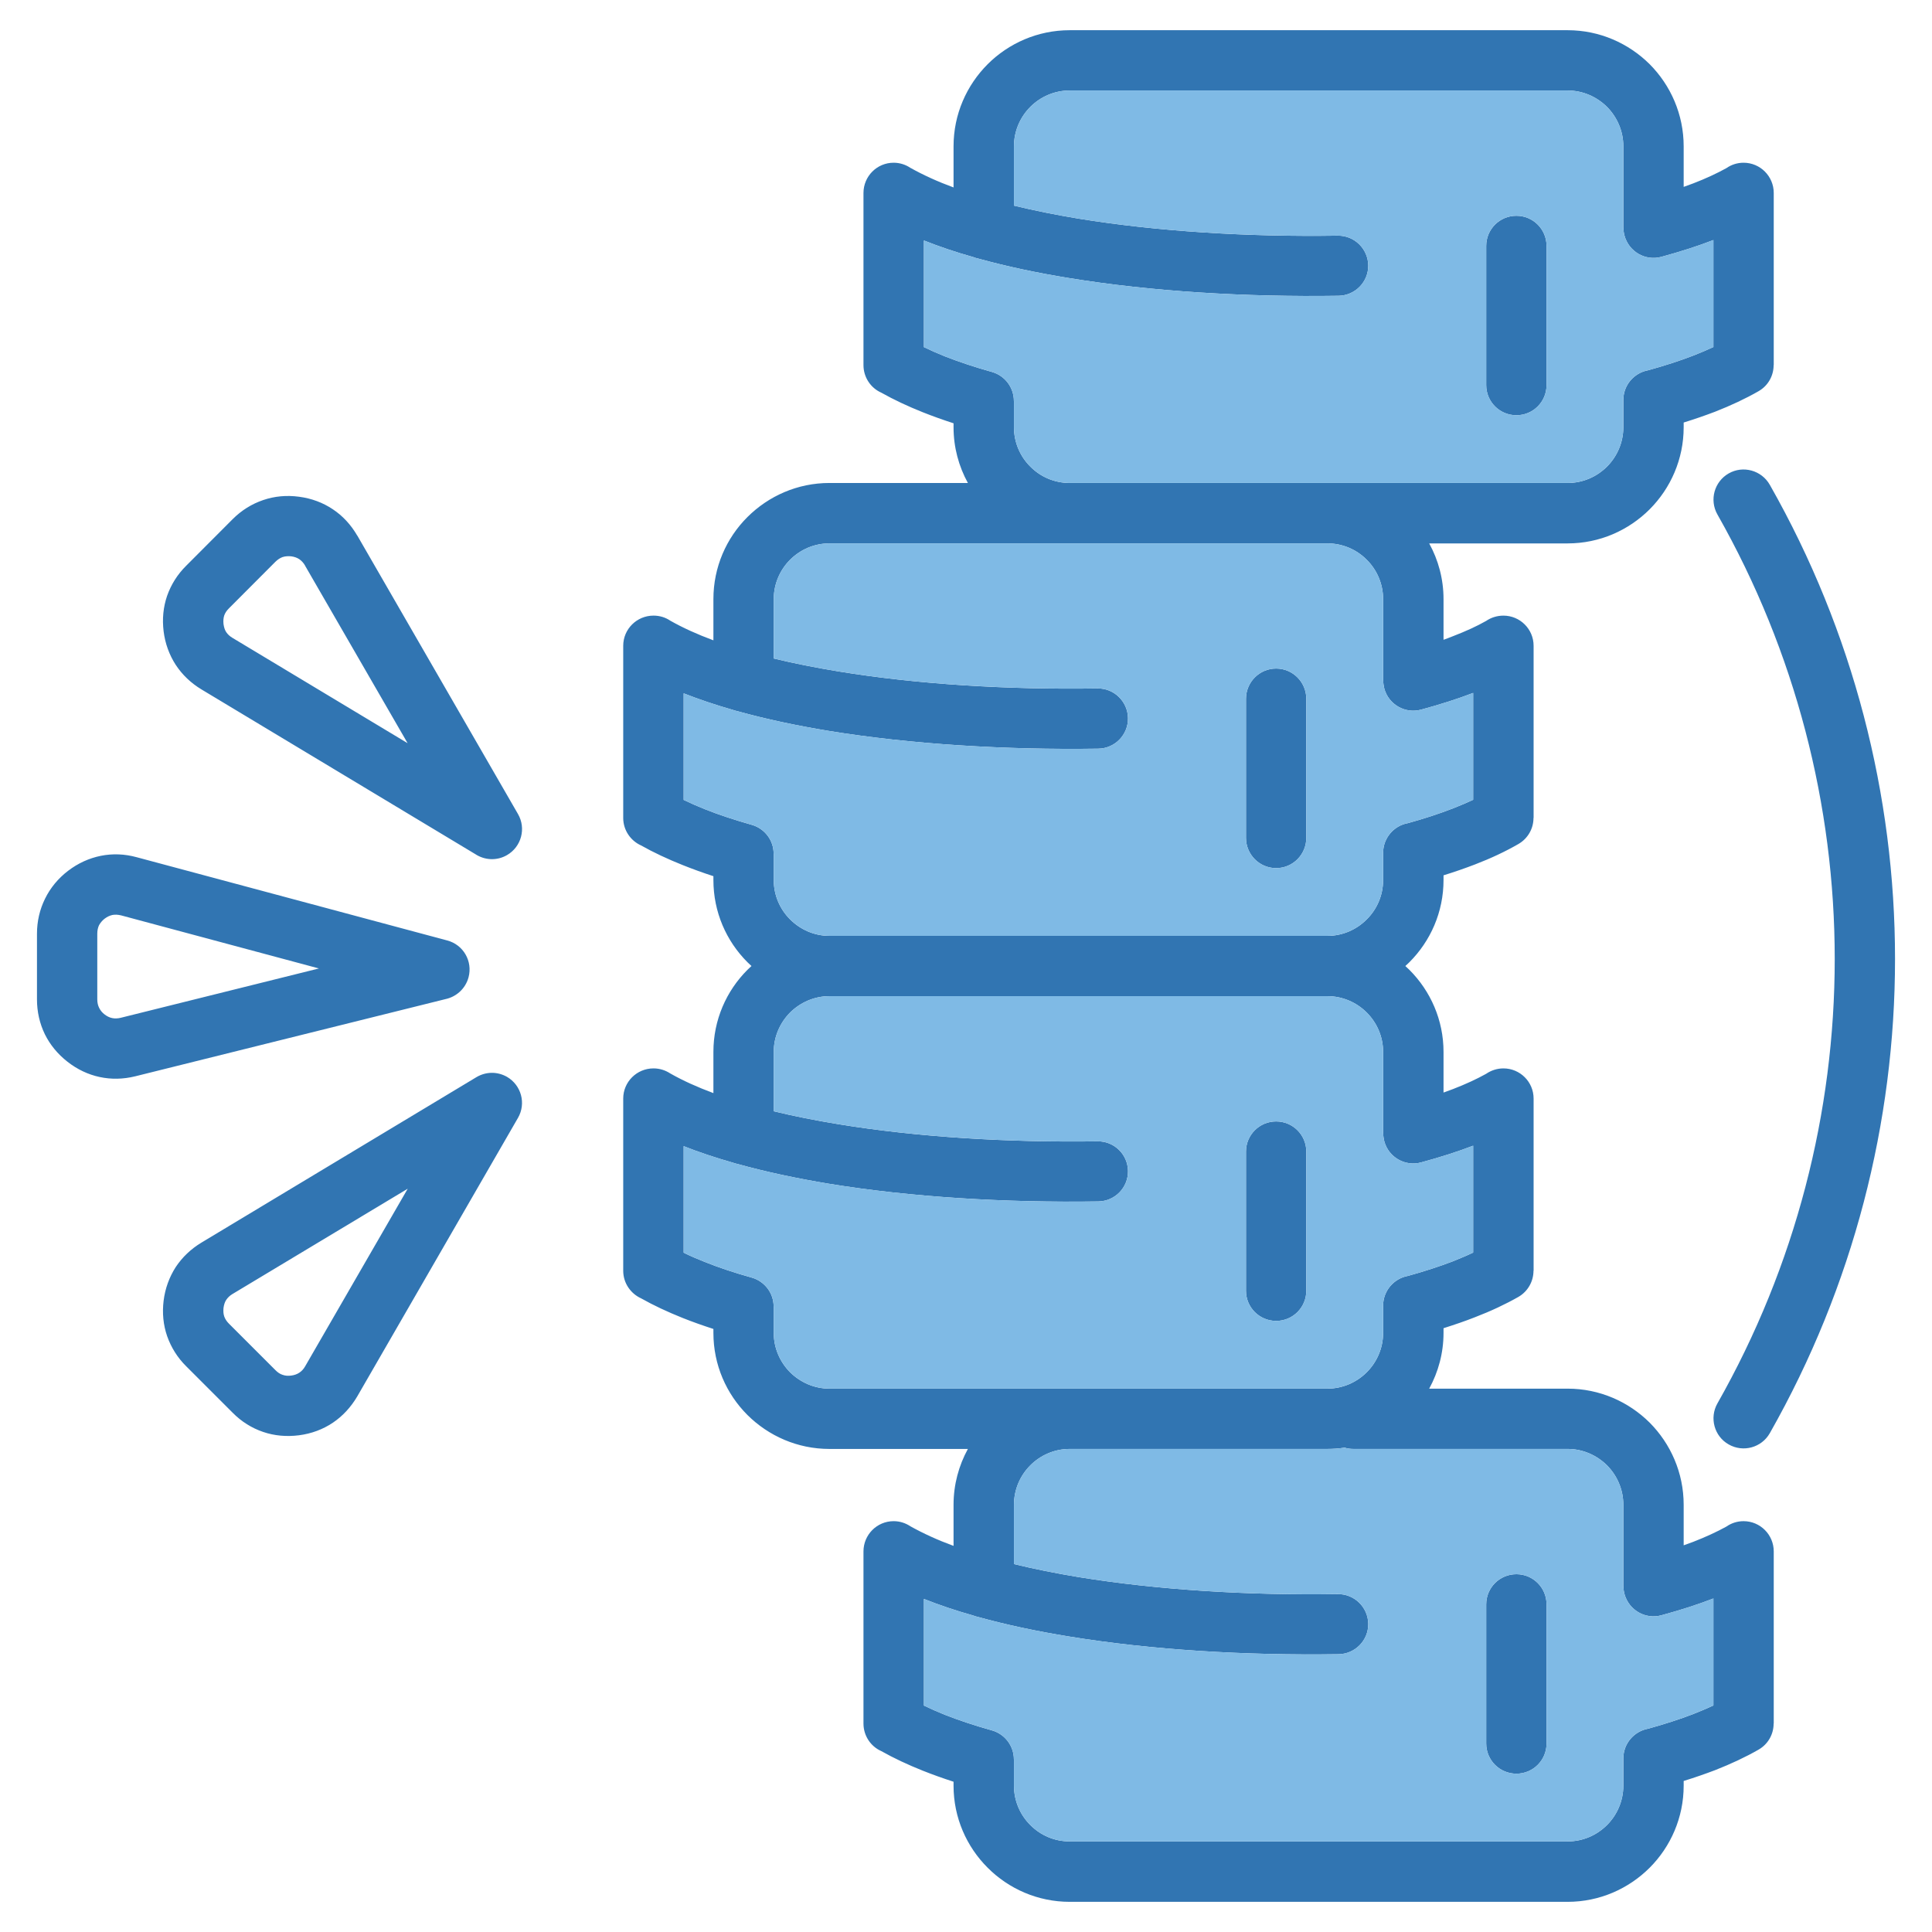
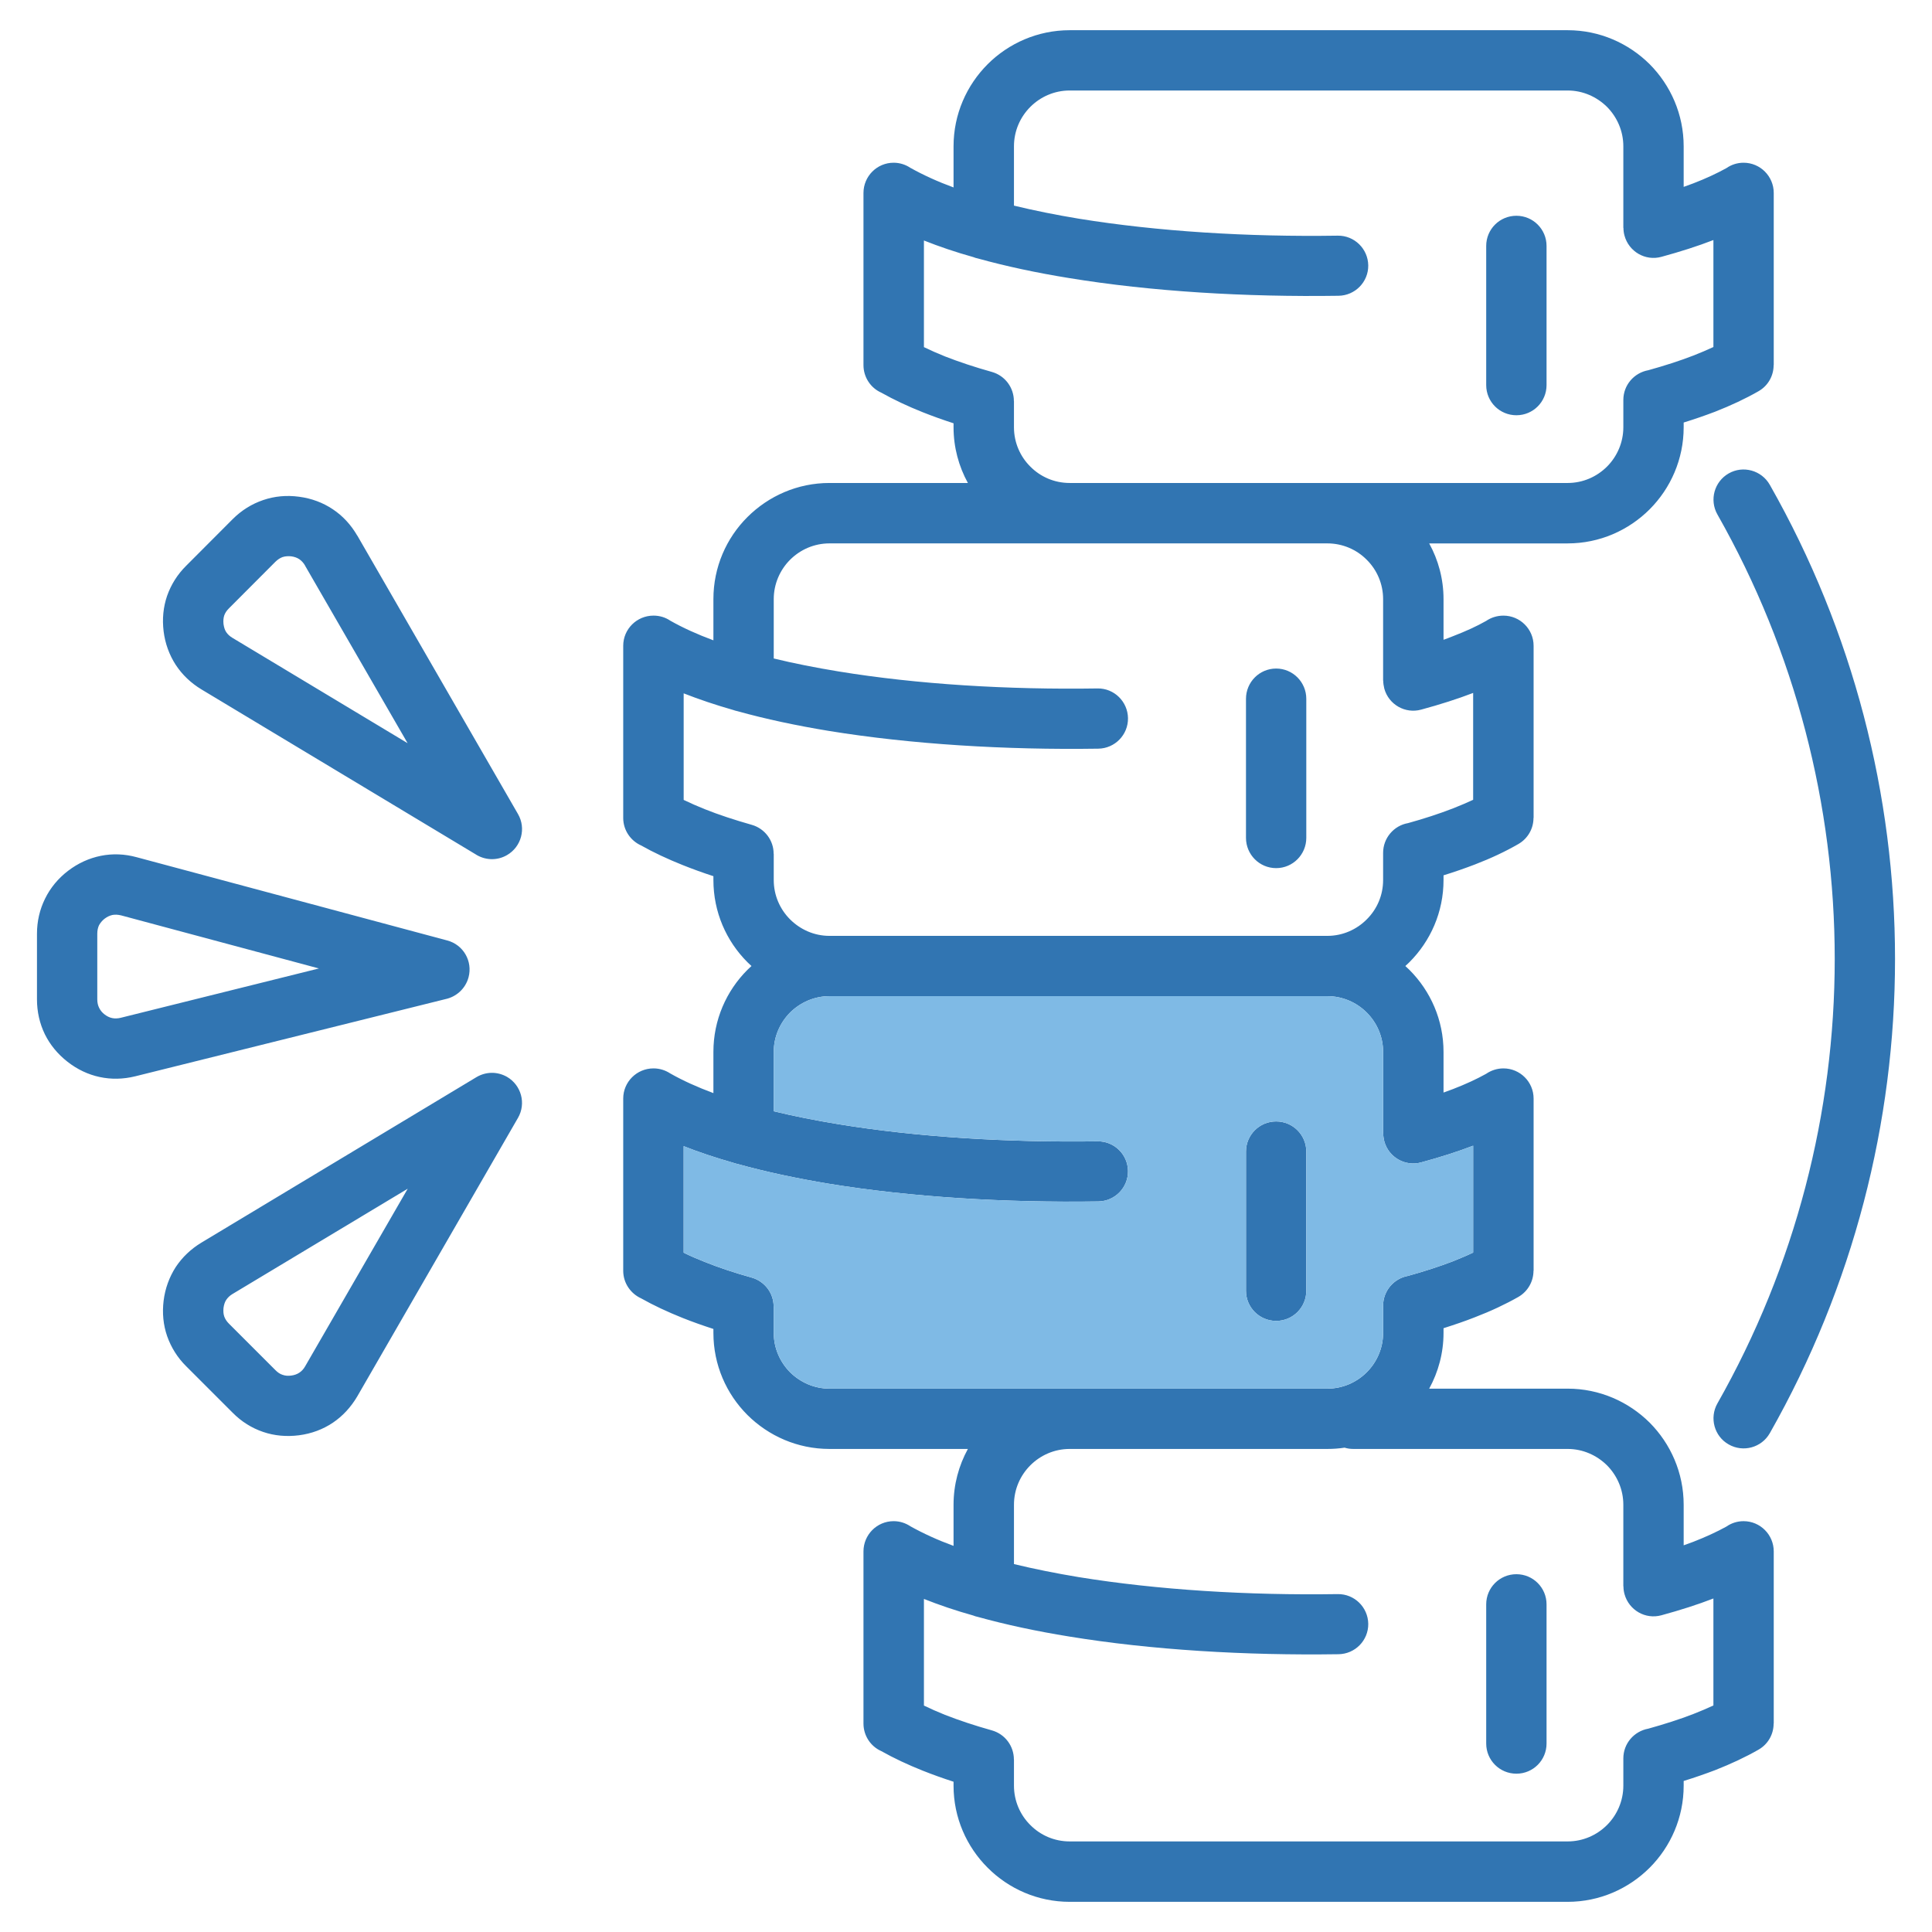
<svg xmlns="http://www.w3.org/2000/svg" id="Layer_1" viewBox="0 0 512 512" data-name="Layer 1">
  <path d="m118.51 249.23-82.29-22.06c-3.21-.88-6.41-.99-9.5-.37-3.12.63-6.04 1.96-8.67 3.97-2.67 2.04-4.71 4.54-6.1 7.37-1.42 2.86-2.15 6.01-2.15 9.3v17.4c0 3.29.71 6.41 2.09 9.25 1.37 2.77 3.38 5.24 5.99 7.28 2.6 2.04 5.49 3.4 8.53 4.05 3.06.66 6.23.6 9.44-.19l82.15-20.44c2.89-.6 5.35-2.75 6.17-5.79 1.14-4.28-1.38-8.64-5.66-9.77zm-86.49 20.49c-.82.2-1.59.23-2.3.08-.7-.14-1.38-.48-2.04-.99-.62-.48-1.1-1.07-1.41-1.73-.32-.62-.49-1.39-.49-2.24v-17.4c0-.88.17-1.62.46-2.24.34-.62.82-1.22 1.47-1.73.68-.51 1.39-.85 2.07-.99.71-.14 1.5-.09 2.33.11l52.41 14.06zm436.99-141.25c-2.18-3.83-7.06-5.19-10.89-3.01-3.82 2.19-5.15 7.03-3 10.86 20.72 36.51 31.1 77.16 31.1 117.81s-10.38 81.3-31.1 117.81c-2.15 3.82-.82 8.7 3 10.85 3.83 2.19 8.71.85 10.89-2.97 22.14-39.01 33.19-82.35 33.19-125.69s-11.05-86.68-33.19-125.66zm-67.15 288.71c-4.43 0-8 3.57-8 7.99v36.88c0 4.42 3.57 7.99 8 7.99s7.99-3.57 7.99-7.99v-36.88c0-4.42-3.57-7.99-7.99-7.99zm-63.67-240.01c-4.42 0-7.99 3.6-7.99 8.02v36.85c0 4.42 3.57 8.02 7.99 8.02s7.99-3.6 7.99-8.02v-36.85c0-4.42-3.57-8.02-7.99-8.02zm0 120.02c-4.42 0-7.99 3.57-7.99 7.99v36.88c0 4.42 3.57 7.99 7.99 7.99s7.99-3.57 7.99-7.99v-36.88c0-4.42-3.57-7.99-7.99-7.99zm63.67-240.01c-4.43 0-8 3.57-8 7.99v36.88c0 4.42 3.57 7.99 8 7.99s7.99-3.57 7.99-7.99v-36.88c0-4.42-3.57-7.99-7.99-7.99zm0 360c-4.43 0-8 3.57-8 7.99v36.88c0 4.42 3.57 7.99 8 7.99s7.99-3.57 7.99-7.99v-36.88c0-4.42-3.57-7.99-7.99-7.99zm0-360c-4.43 0-8 3.57-8 7.99v36.88c0 4.42 3.57 7.99 8 7.99s7.99-3.57 7.99-7.99v-36.88c0-4.42-3.57-7.99-7.99-7.99zm-63.67 119.99c-4.42 0-7.99 3.6-7.99 8.02v36.85c0 4.42 3.57 8.02 7.99 8.02s7.99-3.6 7.99-8.02v-36.85c0-4.42-3.57-8.02-7.99-8.02zm0 120.02c-4.42 0-7.99 3.57-7.99 7.99v36.88c0 4.42 3.57 7.99 7.99 7.99s7.99-3.57 7.99-7.99v-36.88c0-4.42-3.57-7.99-7.99-7.99zm63.67 119.99c-4.43 0-8 3.57-8 7.99v36.88c0 4.42 3.57 7.99 8 7.99s7.99-3.57 7.99-7.99v-36.88c0-4.42-3.57-7.99-7.99-7.99zm-63.67-240.01c-4.42 0-7.99 3.6-7.99 8.02v36.85c0 4.42 3.57 8.02 7.99 8.02s7.99-3.6 7.99-8.02v-36.85c0-4.42-3.57-8.02-7.99-8.02zm0 120.02c-4.42 0-7.99 3.57-7.99 7.99v36.88c0 4.42 3.57 7.99 7.99 7.99s7.99-3.57 7.99-7.99v-36.88c0-4.42-3.57-7.99-7.99-7.99zm63.67-240.01c-4.43 0-8 3.57-8 7.99v36.88c0 4.42 3.57 7.99 8 7.99s7.99-3.57 7.99-7.99v-36.88c0-4.42-3.57-7.99-7.99-7.99zm0 360c-4.43 0-8 3.57-8 7.99v36.88c0 4.42 3.57 7.99 8 7.99s7.99-3.57 7.99-7.99v-36.88c0-4.42-3.57-7.99-7.99-7.99zm0-360c-4.43 0-8 3.57-8 7.99v36.88c0 4.42 3.57 7.99 8 7.99s7.99-3.57 7.99-7.99v-36.88c0-4.42-3.57-7.99-7.99-7.99zm-63.67 119.99c-4.42 0-7.99 3.6-7.99 8.02v36.85c0 4.42 3.57 8.02 7.99 8.02s7.99-3.6 7.99-8.02v-36.85c0-4.42-3.57-8.02-7.99-8.02zm0 120.02c-4.42 0-7.99 3.57-7.99 7.99v36.88c0 4.42 3.57 7.99 7.99 7.99s7.99-3.57 7.99-7.99v-36.88c0-4.42-3.57-7.99-7.99-7.99zm63.67 119.99c-4.43 0-8 3.57-8 7.99v36.88c0 4.42 3.57 7.99 8 7.99s7.99-3.57 7.99-7.99v-36.88c0-4.42-3.57-7.99-7.99-7.99zm35.32-282.22c5.55-5.56 9.01-13.27 9.01-21.74v-1.25c2.95-.91 5.7-1.87 8.31-2.86 4.25-1.67 8.13-3.49 11.53-5.44 2.58-1.48 4-4.14 4-6.92h.03v-45.61c0-4.42-3.57-8.02-8-8.02-1.7 0-3.28.54-4.56 1.44-2.52 1.39-5.44 2.75-8.76 4.03-.82.31-1.67.62-2.55.93v-10.74c0-8.5-3.46-16.18-9.01-21.77-5.59-5.55-13.27-9.01-21.75-9.01h-131.95c-8.47 0-16.18 3.46-21.74 9.01-5.58 5.59-9.04 13.27-9.04 21.77v10.89c-4.25-1.56-8.08-3.32-11.43-5.19-1.27-.85-2.8-1.36-4.45-1.36-4.42 0-7.99 3.6-7.99 8.02v45.61c0 3.26 1.93 6.07 4.73 7.31 3.32 1.87 7.01 3.6 11 5.19 2.64 1.05 5.33 2.01 8.14 2.92v1.05c0 5.36 1.39 10.37 3.8 14.77h-36.68c-8.48 0-16.16 3.46-21.75 9.04-5.58 5.56-9.01 13.27-9.01 21.74v10.92c-4.28-1.59-8.11-3.32-11.45-5.22-1.25-.85-2.78-1.33-4.42-1.33-4.43 0-8.03 3.57-8.03 7.99v45.64c0 3.23 1.96 6.04 4.74 7.28 3.31 1.87 7.03 3.6 11 5.19 2.63 1.05 5.35 2.04 8.16 2.95v1.02c0 8.5 3.43 16.19 9.01 21.77.34.34.71.68 1.08 1.02-.37.34-.74.68-1.08 1.02-5.58 5.58-9.01 13.27-9.01 21.74v10.92c-4.28-1.59-8.11-3.32-11.45-5.22-1.25-.82-2.78-1.33-4.42-1.33-4.43 0-8.03 3.57-8.03 7.99v45.64c0 3.26 1.96 6.04 4.74 7.31 3.31 1.87 7.03 3.6 11 5.19 2.63 1.05 5.35 2.01 8.16 2.92v1.05c0 8.47 3.43 16.16 9.01 21.74 5.59 5.56 13.27 9.01 21.75 9.01h36.68c-2.41 4.4-3.8 9.44-3.8 14.8v10.89c-4.25-1.56-8.08-3.32-11.43-5.19-1.27-.85-2.8-1.36-4.45-1.36-4.42 0-7.99 3.6-7.99 8.02v45.61c0 3.26 1.93 6.07 4.73 7.31 3.32 1.87 7.01 3.6 11 5.19 2.64 1.05 5.33 2.01 8.14 2.92v1.05c0 8.47 3.46 16.18 9.04 21.74 5.56 5.58 13.27 9.04 21.74 9.04h131.95c8.48 0 16.16-3.46 21.75-9.04 5.55-5.56 9.01-13.27 9.01-21.74v-1.25c2.95-.91 5.7-1.87 8.31-2.86 4.25-1.67 8.13-3.49 11.53-5.44 2.58-1.48 4-4.14 4-6.92h.03v-45.61c0-4.42-3.57-8.02-8-8.02-1.7 0-3.28.54-4.56 1.44-2.52 1.39-5.47 2.75-8.76 4.03-.82.31-1.67.62-2.55.93v-10.74c0-8.5-3.46-16.18-9.01-21.77-5.59-5.55-13.27-9.01-21.75-9.01h-36.68c2.41-4.4 3.8-9.44 3.8-14.77v-1.25c2.92-.93 5.7-1.87 8.28-2.89 4.28-1.64 8.14-3.46 11.57-5.41 2.55-1.48 3.99-4.17 3.99-6.92h.03v-45.64c0-4.42-3.6-7.99-7.99-7.99-1.7 0-3.29.54-4.6 1.44-2.49 1.39-5.44 2.75-8.75 4.03-.83.31-1.68.62-2.53.93v-10.77c0-8.47-3.46-16.16-9.04-21.74-.34-.34-.71-.68-1.08-1.02.37-.34.74-.68 1.08-1.02 5.58-5.58 9.04-13.27 9.04-21.77v-1.25c2.92-.9 5.7-1.87 8.28-2.86 4.28-1.64 8.14-3.46 11.57-5.44 2.55-1.48 3.99-4.14 3.99-6.89h.03v-45.64c0-4.42-3.6-7.99-7.99-7.99-1.7 0-3.29.51-4.6 1.41-2.49 1.42-5.44 2.75-8.75 4.03-.83.34-1.68.65-2.53.96v-10.77c0-5.36-1.39-10.4-3.8-14.77h36.68c8.48 0 16.16-3.46 21.75-9.04zm-21.75 249.02c4.06 0 7.74 1.68 10.44 4.34 2.66 2.69 4.33 6.38 4.33 10.46v21.6h.03c0 .68.09 1.39.28 2.07 1.17 4.25 5.53 6.78 9.78 5.61 4.99-1.36 9.61-2.83 13.78-4.45v28.35c-1.64.76-3.43 1.53-5.33 2.27-3.65 1.41-7.65 2.69-11.93 3.88-3.77.68-6.61 3.94-6.61 7.88v7.23c0 4.05-1.67 7.77-4.33 10.43-2.7 2.69-6.38 4.34-10.44 4.34h-131.95c-4.08 0-7.77-1.65-10.43-4.34-2.69-2.66-4.34-6.38-4.34-10.43v-6.95h-.02c0-3.51-2.3-6.71-5.84-7.71-4.54-1.27-8.71-2.66-12.42-4.11-1.96-.79-3.83-1.61-5.58-2.46v-28.26c4.05 1.61 8.41 3.09 13.06 4.39.4.17.8.28 1.22.37 7.46 2.07 15.56 3.8 24.15 5.19 21.77 3.57 46.78 5.07 71.44 4.7 4.39-.06 7.93-3.66 7.88-8.05-.06-4.39-3.66-7.94-8.08-7.88-23.73.37-47.77-1.11-68.69-4.51-6-.99-11.76-2.15-17.12-3.45v-15.71c0-4.08 1.65-7.77 4.34-10.46 2.66-2.66 6.35-4.34 10.43-4.34h68.29c1.56 0 3.09-.11 4.56-.34.74.23 1.5.34 2.33.34zm-38.8-75.94c5.02-1.36 9.64-2.83 13.77-4.42v28.32c-1.64.79-3.43 1.53-5.32 2.3-3.63 1.39-7.63 2.69-11.94 3.88-3.74.68-6.6 3.94-6.6 7.88v7.23c0 4.05-1.65 7.74-4.34 10.43-2.66 2.66-6.38 4.34-10.43 4.34h-131.95c-4.06 0-7.74-1.68-10.44-4.34-2.66-2.69-4.33-6.38-4.33-10.43v-6.97h-.03c.03-3.49-2.3-6.69-5.81-7.69-4.57-1.27-8.73-2.66-12.42-4.14-1.98-.79-3.85-1.58-5.61-2.46v-28.23c4.05 1.61 8.45 3.06 13.1 4.39.39.14.79.25 1.21.34 7.43 2.07 15.57 3.8 24.13 5.22 21.8 3.57 46.8 5.07 71.43 4.7 4.42-.06 7.94-3.66 7.88-8.08-.06-4.39-3.66-7.91-8.05-7.85-23.73.34-47.76-1.11-68.68-4.54-6.04-.99-11.77-2.12-17.15-3.43v-15.73c0-4.05 1.67-7.74 4.33-10.43 2.7-2.66 6.38-4.34 10.44-4.34h131.95c4.05 0 7.77 1.68 10.43 4.34 2.69 2.69 4.34 6.38 4.34 10.43v21.6h.03c0 .71.11 1.39.28 2.1 1.16 4.25 5.55 6.75 9.78 5.58zm13.77-124.41v28.32c-1.64.76-3.43 1.53-5.32 2.27-3.63 1.41-7.63 2.72-11.94 3.91-3.74.65-6.6 3.94-6.6 7.88v7.2c0 4.08-1.65 7.77-4.34 10.43-2.66 2.69-6.38 4.37-10.43 4.37h-131.95c-4.06 0-7.74-1.68-10.44-4.37-2.66-2.66-4.33-6.35-4.33-10.43v-6.95h-.03c.03-3.48-2.3-6.69-5.81-7.68-4.57-1.3-8.73-2.66-12.42-4.14-1.98-.79-3.85-1.61-5.61-2.46v-28.24c4.05 1.59 8.45 3.07 13.1 4.4.39.14.79.25 1.21.34 7.43 2.07 15.57 3.8 24.13 5.21 21.8 3.55 46.8 5.08 71.43 4.71 4.42-.06 7.94-3.69 7.88-8.08s-3.66-7.94-8.05-7.88c-23.73.37-47.76-1.08-68.68-4.51-6.04-.99-11.77-2.12-17.15-3.43v-15.73c0-4.05 1.67-7.77 4.33-10.43 2.7-2.69 6.38-4.34 10.44-4.34h131.95c4.05 0 7.77 1.65 10.43 4.34 2.69 2.66 4.34 6.38 4.34 10.43v21.6h.03c0 .68.11 1.39.28 2.1 1.16 4.25 5.55 6.75 9.78 5.58 5.02-1.36 9.64-2.83 13.77-4.42zm-106.92-55.64c-4.08 0-7.77-1.65-10.43-4.34-2.69-2.66-4.34-6.38-4.34-10.43v-6.95h-.02c0-3.51-2.3-6.71-5.84-7.71-4.54-1.27-8.71-2.66-12.42-4.11-1.96-.79-3.83-1.61-5.58-2.46v-28.26c4.05 1.61 8.41 3.09 13.06 4.39.4.17.8.28 1.22.37 7.46 2.07 15.56 3.8 24.15 5.19 21.77 3.57 46.78 5.07 71.44 4.7 4.39-.06 7.93-3.66 7.88-8.05-.06-4.39-3.66-7.94-8.08-7.88-23.73.37-47.77-1.11-68.69-4.51-6-.99-11.76-2.15-17.12-3.45v-15.71c0-4.08 1.65-7.77 4.34-10.46 2.66-2.66 6.35-4.34 10.43-4.34h131.95c4.06 0 7.74 1.68 10.44 4.34 2.66 2.69 4.33 6.38 4.33 10.46v21.6h.03c0 .68.09 1.39.28 2.07 1.17 4.25 5.53 6.78 9.78 5.61 4.99-1.36 9.61-2.83 13.78-4.45v28.35c-1.64.76-3.43 1.53-5.33 2.27-3.65 1.41-7.65 2.69-11.93 3.88-3.77.68-6.61 3.94-6.61 7.88v7.23c0 4.05-1.67 7.77-4.33 10.43-2.7 2.69-6.38 4.34-10.44 4.34zm118.38 342.05c4.42 0 7.99-3.57 7.99-7.99v-36.88c0-4.42-3.57-7.99-7.99-7.99s-8 3.57-8 7.99v36.88c0 4.42 3.57 7.99 8 7.99zm0-412.86c-4.43 0-8 3.57-8 7.99v36.88c0 4.42 3.57 7.99 8 7.99s7.99-3.57 7.99-7.99v-36.88c0-4.42-3.57-7.99-7.99-7.99zm-63.67 240.01c-4.42 0-7.99 3.57-7.99 7.99v36.88c0 4.42 3.57 7.99 7.99 7.99s7.99-3.57 7.99-7.99v-36.88c0-4.42-3.57-7.99-7.99-7.99zm0-120.02c-4.42 0-7.99 3.6-7.99 8.02v36.85c0 4.42 3.57 8.02 7.99 8.02s7.99-3.6 7.99-8.02v-36.85c0-4.42-3.57-8.02-7.99-8.02zm63.67 240.01c-4.43 0-8 3.57-8 7.99v36.88c0 4.42 3.57 7.99 8 7.99s7.99-3.57 7.99-7.99v-36.88c0-4.42-3.57-7.99-7.99-7.99zm-63.67-119.99c-4.42 0-7.99 3.57-7.99 7.99v36.88c0 4.42 3.57 7.99 7.99 7.99s7.99-3.57 7.99-7.99v-36.88c0-4.42-3.57-7.99-7.99-7.99zm0-120.02c-4.42 0-7.99 3.6-7.99 8.02v36.85c0 4.42 3.57 8.02 7.99 8.02s7.99-3.6 7.99-8.02v-36.85c0-4.42-3.57-8.02-7.99-8.02zm63.67-119.99c-4.43 0-8 3.57-8 7.99v36.88c0 4.42 3.57 7.99 8 7.99s7.99-3.57 7.99-7.99v-36.88c0-4.42-3.57-7.99-7.99-7.99zm0 360c-4.43 0-8 3.57-8 7.99v36.88c0 4.42 3.57 7.99 8 7.99s7.99-3.57 7.99-7.99v-36.88c0-4.42-3.57-7.99-7.99-7.99zm0-360c-4.43 0-8 3.57-8 7.99v36.88c0 4.42 3.57 7.99 8 7.99s7.99-3.57 7.99-7.99v-36.88c0-4.42-3.57-7.99-7.99-7.99zm-63.67 240.01c-4.42 0-7.99 3.57-7.99 7.99v36.88c0 4.42 3.57 7.99 7.99 7.99s7.99-3.57 7.99-7.99v-36.88c0-4.42-3.57-7.99-7.99-7.99zm0-120.02c-4.42 0-7.99 3.6-7.99 8.02v36.85c0 4.42 3.57 8.02 7.99 8.02s7.99-3.6 7.99-8.02v-36.85c0-4.42-3.57-8.02-7.99-8.02zm63.67 240.01c-4.43 0-8 3.57-8 7.99v36.88c0 4.42 3.57 7.99 8 7.99s7.99-3.57 7.99-7.99v-36.88c0-4.42-3.57-7.99-7.99-7.99zm-63.67-119.99c-4.42 0-7.99 3.57-7.99 7.99v36.88c0 4.42 3.57 7.99 7.99 7.99s7.99-3.57 7.99-7.99v-36.88c0-4.42-3.57-7.99-7.99-7.99zm0 0c-4.42 0-7.99 3.57-7.99 7.99v36.88c0 4.42 3.57 7.99 7.99 7.99s7.99-3.57 7.99-7.99v-36.88c0-4.42-3.57-7.99-7.99-7.99zm0-120.02c-4.42 0-7.99 3.6-7.99 8.02v36.85c0 4.42 3.57 8.02 7.99 8.02s7.99-3.6 7.99-8.02v-36.85c0-4.42-3.57-8.02-7.99-8.02zm0 0c-4.42 0-7.99 3.6-7.99 8.02v36.85c0 4.42 3.57 8.02 7.99 8.02s7.99-3.6 7.99-8.02v-36.85c0-4.42-3.57-8.02-7.99-8.02zm63.67-119.99c-4.43 0-8 3.57-8 7.99v36.88c0 4.42 3.57 7.99 8 7.99s7.99-3.57 7.99-7.99v-36.88c0-4.42-3.57-7.99-7.99-7.99zm0 0c-4.43 0-8 3.57-8 7.99v36.88c0 4.42 3.57 7.99 8 7.99s7.99-3.57 7.99-7.99v-36.88c0-4.42-3.57-7.99-7.99-7.99zm-267.51 228.19c-1.26-.71-2.63-1.06-3.97-1.06-1.44 0-2.86.4-4.11 1.14l-72.85 43.83c-2.83 1.7-5.13 3.91-6.86 6.52-1.7 2.66-2.8 5.66-3.2 8.9-.4 3.26-.09 6.43.93 9.38 1.05 2.98 2.73 5.7 5.08 8.02l12.3 12.3c2.33 2.36 5.07 4.06 8.08 5.08 2.98 1.02 6.18 1.3 9.5.88 3.31-.43 6.32-1.56 8.95-3.32 2.61-1.76 4.79-4.11 6.49-7l42.58-73.79c2.21-3.82.88-8.67-2.92-10.88zm-53.49 76.73c-.4.71-.93 1.28-1.53 1.67-.59.4-1.3.66-2.15.77-.83.11-1.59.06-2.3-.2-.65-.2-1.28-.62-1.9-1.25l-12.3-12.3c-.6-.59-1.02-1.25-1.25-1.9s-.28-1.42-.2-2.27c.12-.85.34-1.56.71-2.12.4-.6.94-1.14 1.65-1.56l46.46-27.92zm56.41-146.38-42.58-73.79h-.02c-1.68-2.89-3.86-5.24-6.47-6.97-2.63-1.76-5.64-2.89-8.95-3.32-3.32-.45-6.52-.14-9.5.88-3.01 1.02-5.75 2.72-8.08 5.05l-12.3 12.33c-2.35 2.32-4.03 5.02-5.08 7.99-1.02 2.98-1.33 6.13-.93 9.41.4 3.24 1.5 6.24 3.2 8.88 1.73 2.63 4.03 4.84 6.86 6.54l72.54 43.63c2.44 1.62 5.7 1.84 8.42.25 3.8-2.21 5.1-7.08 2.89-10.88zm-75.68-46.69c-.71-.42-1.25-.93-1.65-1.53-.37-.56-.59-1.27-.71-2.15-.08-.82-.03-1.59.2-2.27.23-.65.65-1.28 1.25-1.87l12.3-12.33c.62-.6 1.25-1.02 1.9-1.25.71-.23 1.47-.28 2.3-.2.85.12 1.56.37 2.15.77.6.42 1.13.99 1.53 1.7l.03.03h-.03l27.16 47.02z" fill="#3175b2" />
  <g fill="#7fbae5">
-     <path d="m440.29 428.06c-4.25 1.17-8.61-1.36-9.78-5.61-.19-.68-.28-1.39-.28-2.07h-.03v-21.6c0-4.08-1.67-7.77-4.33-10.46-2.7-2.66-6.38-4.34-10.44-4.34h-56.77c-.83 0-1.59-.11-2.33-.34-1.47.23-3 .34-4.56.34h-68.29c-4.08 0-7.77 1.68-10.43 4.34-2.69 2.69-4.34 6.38-4.34 10.46v15.71c5.36 1.3 11.12 2.46 17.12 3.45 20.92 3.4 44.96 4.88 68.69 4.51 4.42-.06 8.02 3.49 8.08 7.88.05 4.39-3.49 7.99-7.88 8.05-24.66.37-49.67-1.13-71.44-4.7-8.59-1.39-16.69-3.12-24.15-5.19-.42-.09-.82-.2-1.22-.37-4.65-1.3-9.01-2.78-13.06-4.39v28.26c1.75.85 3.62 1.67 5.58 2.46 3.71 1.45 7.88 2.84 12.42 4.11 3.54 1 5.84 4.2 5.84 7.71h.02v6.95c0 4.05 1.65 7.77 4.34 10.43 2.66 2.69 6.35 4.34 10.43 4.34h131.95c4.06 0 7.74-1.65 10.44-4.34 2.66-2.66 4.33-6.38 4.33-10.43v-7.23c0-3.94 2.84-7.2 6.61-7.88 4.28-1.19 8.28-2.47 11.93-3.88 1.9-.74 3.69-1.51 5.33-2.27v-28.35c-4.17 1.62-8.79 3.09-13.78 4.45zm-30.44 33.99c0 4.42-3.57 7.99-7.99 7.99s-8-3.57-8-7.99v-36.88c0-4.42 3.57-7.99 8-7.99s7.99 3.57 7.99 7.99z" />
    <path d="m376.63 308.04c-4.23 1.17-8.62-1.33-9.78-5.58-.17-.71-.28-1.39-.28-2.1h-.03v-21.6c0-4.05-1.65-7.74-4.34-10.43-2.66-2.66-6.38-4.34-10.43-4.34h-131.95c-4.06 0-7.74 1.68-10.44 4.34-2.66 2.69-4.33 6.38-4.33 10.43v15.73c5.38 1.31 11.11 2.44 17.15 3.43 20.92 3.43 44.95 4.88 68.68 4.54 4.39-.06 7.99 3.46 8.05 7.85.06 4.42-3.46 8.02-7.88 8.08-24.63.37-49.63-1.13-71.43-4.7-8.56-1.42-16.7-3.15-24.13-5.22-.42-.09-.82-.2-1.21-.34-4.65-1.33-9.05-2.78-13.1-4.39v28.23c1.76.88 3.63 1.67 5.61 2.46 3.69 1.48 7.85 2.87 12.42 4.14 3.51 1 5.84 4.2 5.81 7.69h.03v6.97c0 4.05 1.67 7.74 4.33 10.43 2.7 2.66 6.38 4.34 10.44 4.34h131.95c4.05 0 7.77-1.68 10.43-4.34 2.69-2.69 4.34-6.38 4.34-10.43v-7.23c0-3.94 2.86-7.2 6.6-7.88 4.31-1.19 8.31-2.49 11.94-3.88 1.89-.77 3.68-1.51 5.32-2.3v-28.32c-4.13 1.59-8.75 3.06-13.77 4.42zm-30.45 34.02c0 4.42-3.57 7.99-7.99 7.99s-7.99-3.57-7.99-7.99v-36.88c0-4.42 3.57-7.99 7.99-7.99s7.99 3.57 7.99 7.99z" />
-     <path d="m376.63 188.05c-4.23 1.17-8.62-1.33-9.78-5.58-.17-.71-.28-1.42-.28-2.1h-.03v-21.6c0-4.05-1.65-7.77-4.34-10.43-2.66-2.69-6.38-4.34-10.43-4.34h-131.95c-4.06 0-7.74 1.65-10.44 4.34-2.66 2.66-4.33 6.38-4.33 10.43v15.73c5.38 1.31 11.11 2.44 17.15 3.43 20.92 3.43 44.95 4.88 68.68 4.51 4.39-.06 7.99 3.49 8.05 7.88s-3.46 8.02-7.88 8.08c-24.63.37-49.63-1.16-71.43-4.71-8.56-1.41-16.7-3.14-24.13-5.21-.42-.09-.82-.2-1.21-.34-4.65-1.33-9.05-2.81-13.1-4.4v28.24c1.76.85 3.63 1.67 5.61 2.46 3.69 1.48 7.85 2.84 12.42 4.14 3.51.99 5.84 4.2 5.81 7.68h.03v6.95c0 4.08 1.67 7.77 4.33 10.43 2.7 2.69 6.38 4.37 10.44 4.37h131.95c4.05 0 7.77-1.68 10.43-4.37 2.69-2.66 4.34-6.35 4.34-10.43v-7.2c0-3.94 2.86-7.23 6.6-7.88 4.31-1.19 8.31-2.5 11.94-3.91 1.89-.74 3.68-1.51 5.32-2.27v-28.32c-4.13 1.59-8.75 3.06-13.77 4.42zm-30.45 33.99c0 4.42-3.57 8.02-7.99 8.02s-7.99-3.6-7.99-8.02v-36.85c0-4.42 3.57-8.02 7.99-8.02s7.99 3.6 7.99 8.02z" />
-     <path d="m440.29 68.06c-4.25 1.17-8.61-1.36-9.78-5.61-.19-.68-.28-1.39-.28-2.07h-.03v-21.6c0-4.08-1.67-7.77-4.33-10.46-2.7-2.66-6.38-4.34-10.44-4.34h-131.95c-4.08 0-7.77 1.68-10.43 4.34-2.69 2.69-4.34 6.38-4.34 10.46v15.71c5.36 1.3 11.12 2.46 17.12 3.45 20.92 3.4 44.96 4.88 68.69 4.51 4.42-.06 8.02 3.49 8.08 7.88.05 4.39-3.49 7.99-7.88 8.05-24.66.37-49.67-1.13-71.44-4.7-8.59-1.39-16.69-3.12-24.15-5.19-.42-.09-.82-.2-1.22-.37-4.65-1.3-9.01-2.78-13.06-4.39v28.26c1.75.85 3.62 1.67 5.58 2.46 3.71 1.45 7.88 2.84 12.42 4.11 3.54 1 5.84 4.2 5.84 7.71h.02v6.95c0 4.05 1.65 7.77 4.34 10.43 2.66 2.69 6.35 4.34 10.43 4.34h131.95c4.06 0 7.74-1.65 10.44-4.34 2.66-2.66 4.33-6.38 4.33-10.43v-7.23c0-3.94 2.84-7.2 6.61-7.88 4.28-1.19 8.28-2.47 11.93-3.88 1.9-.74 3.69-1.51 5.33-2.27v-28.35c-4.17 1.62-8.79 3.09-13.78 4.45zm-30.44 33.99c0 4.42-3.57 7.99-7.99 7.99s-8-3.57-8-7.99v-36.88c0-4.42 3.57-7.99 8-7.99s7.99 3.57 7.99 7.99z" />
  </g>
</svg>